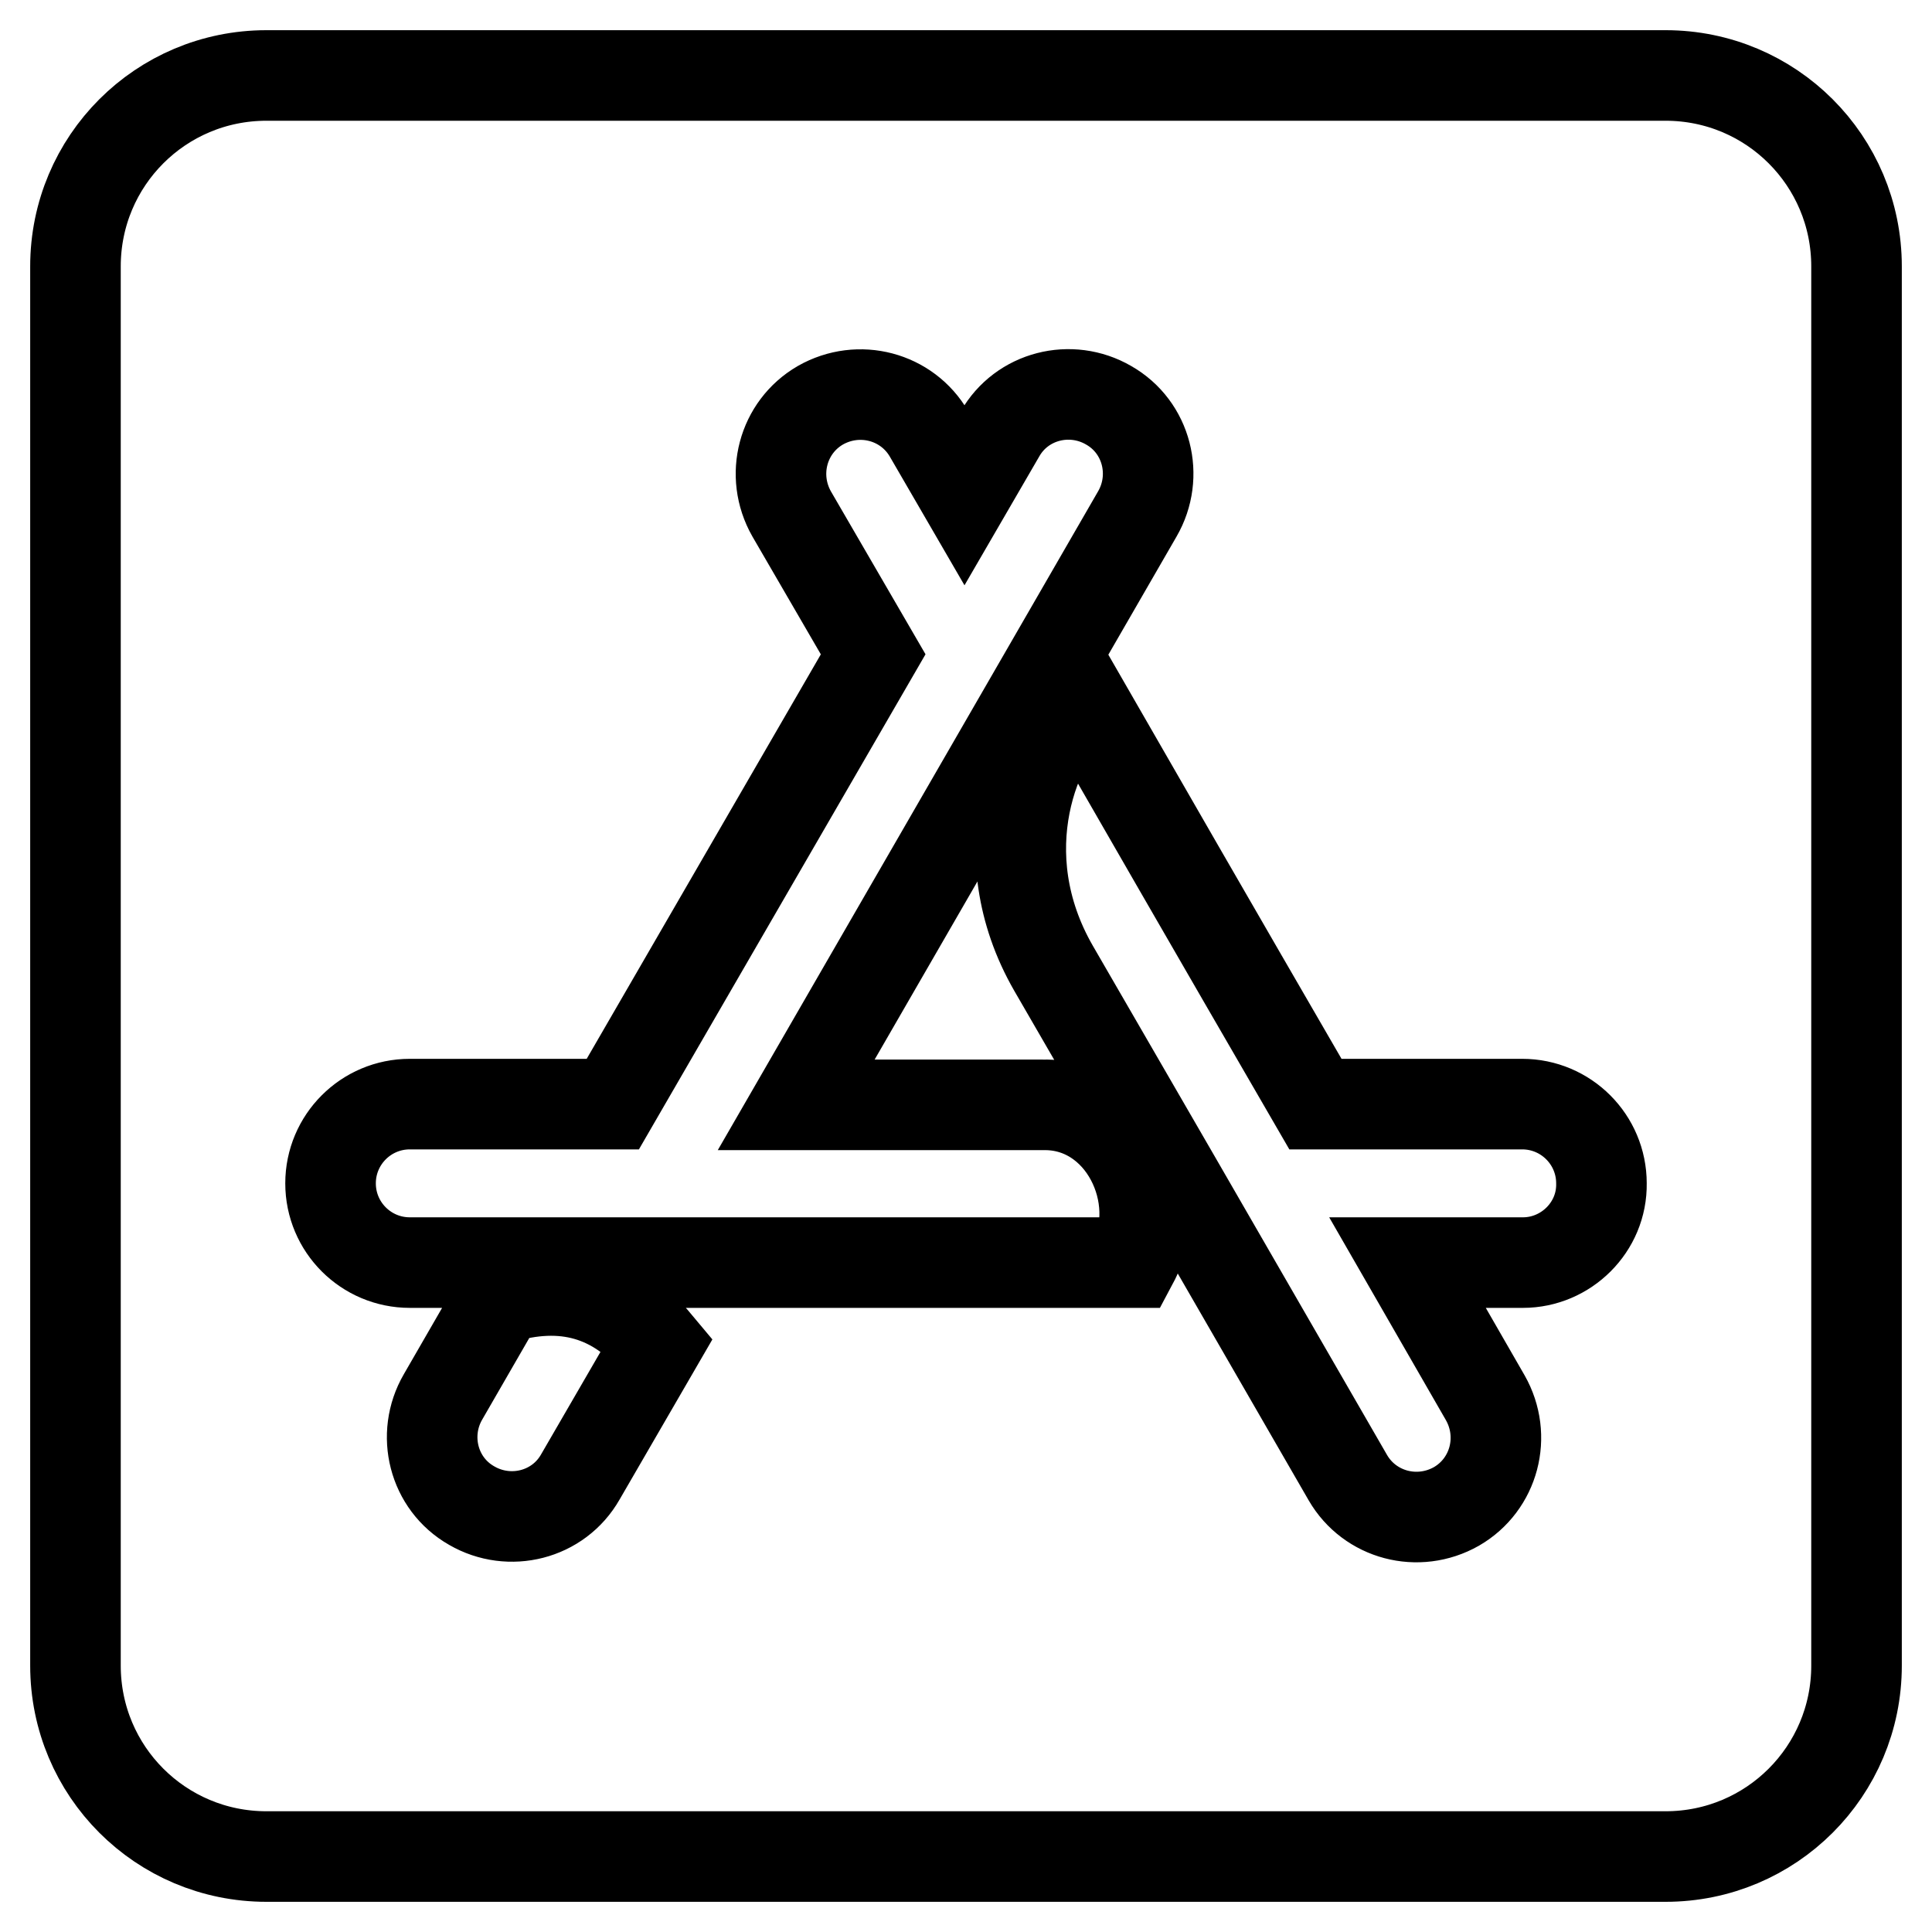
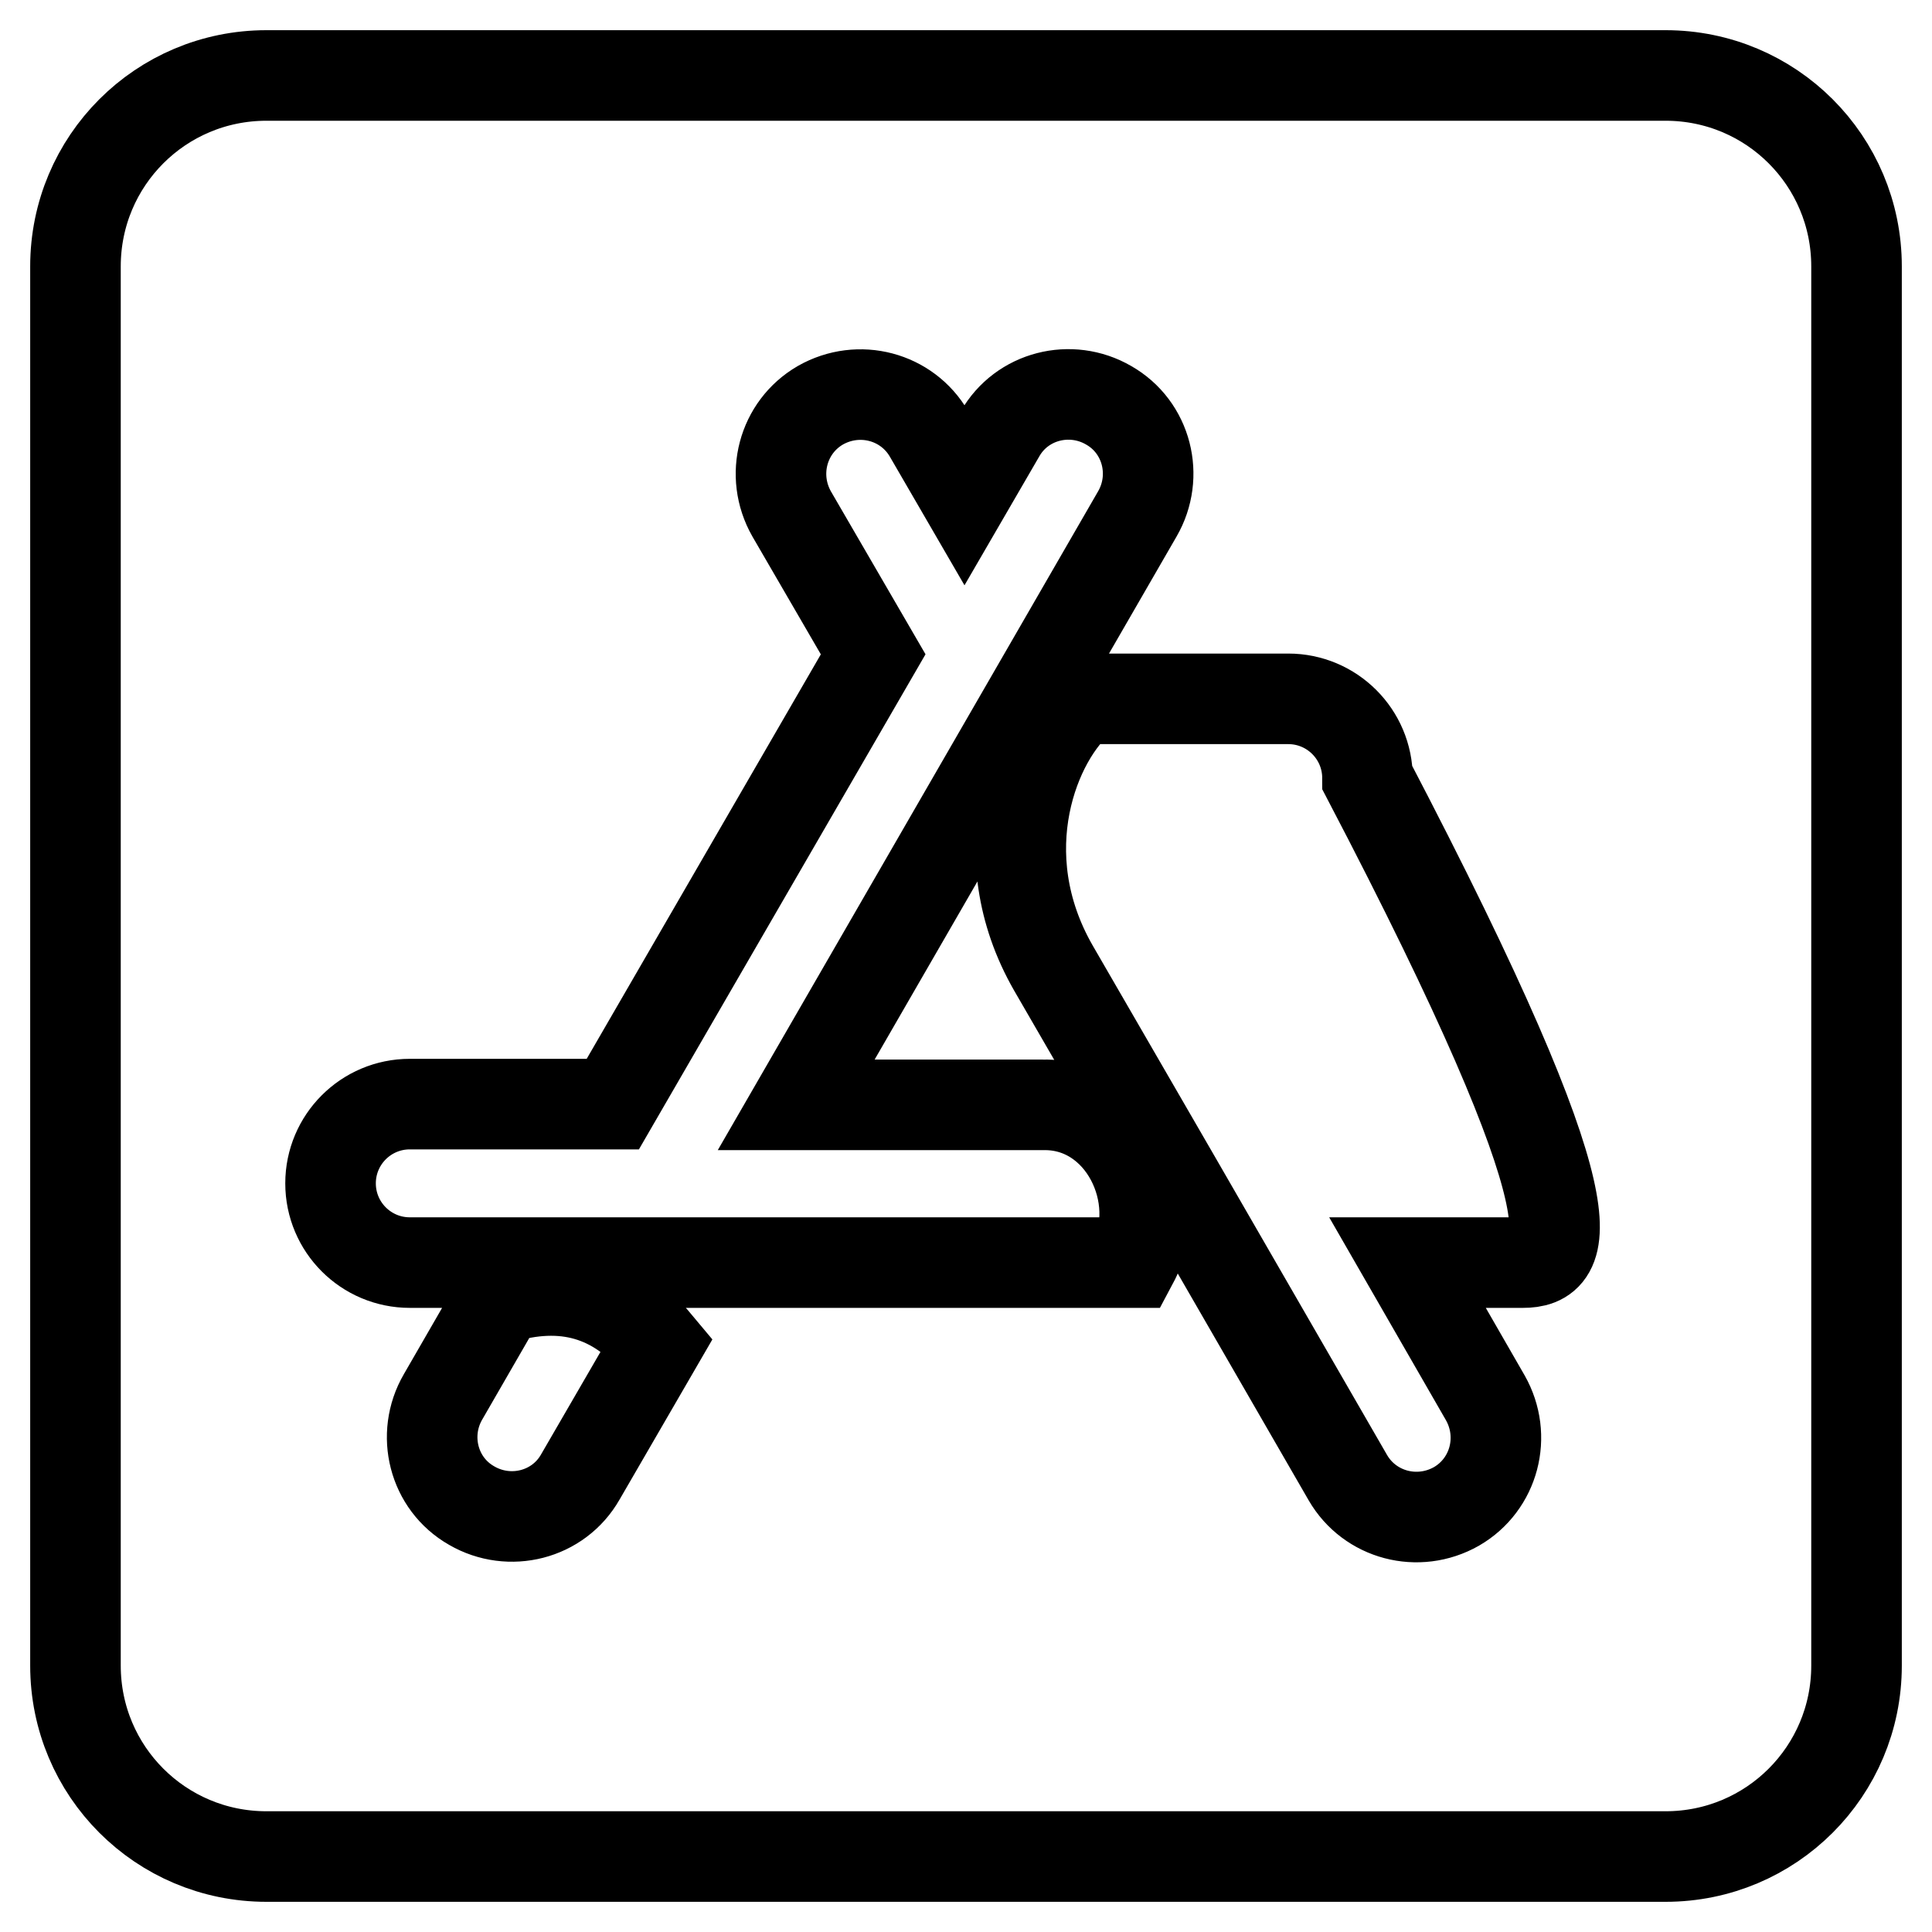
<svg xmlns="http://www.w3.org/2000/svg" version="1.1" x="0px" y="0px" viewBox="0 0 256 256" enable-background="new 0 0 256 256" xml:space="preserve">
  <g>
-     <path stroke-width="12" fill-opacity="0" stroke="#000000" d="M220.7,10H35.3C21.3,10,10,21.3,10,35.3v185.4c0,14,11.3,25.3,25.3,25.3h185.4c14,0,25.3-11.3,25.3-25.3 V35.3C246,21.3,234.7,10,220.7,10z M76.9,195.7c-2.9,5.1-9.4,6.7-14.4,3.8c-5.1-2.9-6.7-9.4-3.8-14.4l7.5-13 c8.5-2.6,15.4-0.6,20.9,6L76.9,195.7z M150.1,167.3H54.3c-5.8,0-10.5-4.7-10.5-10.5c0-5.8,4.7-10.5,10.5-10.5h26.9l34.5-59.6 l-10.8-18.6c-2.9-5.1-1.2-11.5,3.8-14.4c5.1-2.9,11.5-1.2,14.4,3.8l4.7,8.1l4.7-8.1c2.9-5.1,9.4-6.7,14.4-3.8 c5.1,2.9,6.7,9.4,3.8,14.4l-45.2,78.3h32.7C148.8,146.2,154.7,158.7,150.1,167.3L150.1,167.3z M201.8,167.3h-15.3l10.3,17.9 c2.9,5.1,1.2,11.5-3.8,14.4c-5.1,2.9-11.5,1.2-14.4-3.8c-17.3-30-30.3-52.5-39-67.5c-8.8-15.3-2.5-30.6,3.7-35.7 c6.9,12,17.2,29.9,31,53.7h27.4c5.8,0,10.5,4.7,10.5,10.5C212.3,162.6,207.5,167.3,201.8,167.3L201.8,167.3z" />
+     <path stroke-width="12" fill-opacity="0" stroke="#000000" d="M220.7,10H35.3C21.3,10,10,21.3,10,35.3v185.4c0,14,11.3,25.3,25.3,25.3h185.4c14,0,25.3-11.3,25.3-25.3 V35.3C246,21.3,234.7,10,220.7,10z M76.9,195.7c-2.9,5.1-9.4,6.7-14.4,3.8c-5.1-2.9-6.7-9.4-3.8-14.4l7.5-13 c8.5-2.6,15.4-0.6,20.9,6L76.9,195.7z M150.1,167.3H54.3c-5.8,0-10.5-4.7-10.5-10.5c0-5.8,4.7-10.5,10.5-10.5h26.9l34.5-59.6 l-10.8-18.6c-2.9-5.1-1.2-11.5,3.8-14.4c5.1-2.9,11.5-1.2,14.4,3.8l4.7,8.1l4.7-8.1c2.9-5.1,9.4-6.7,14.4-3.8 c5.1,2.9,6.7,9.4,3.8,14.4l-45.2,78.3h32.7C148.8,146.2,154.7,158.7,150.1,167.3L150.1,167.3z M201.8,167.3h-15.3l10.3,17.9 c2.9,5.1,1.2,11.5-3.8,14.4c-5.1,2.9-11.5,1.2-14.4-3.8c-17.3-30-30.3-52.5-39-67.5c-8.8-15.3-2.5-30.6,3.7-35.7 h27.4c5.8,0,10.5,4.7,10.5,10.5C212.3,162.6,207.5,167.3,201.8,167.3L201.8,167.3z" />
  </g>
</svg>